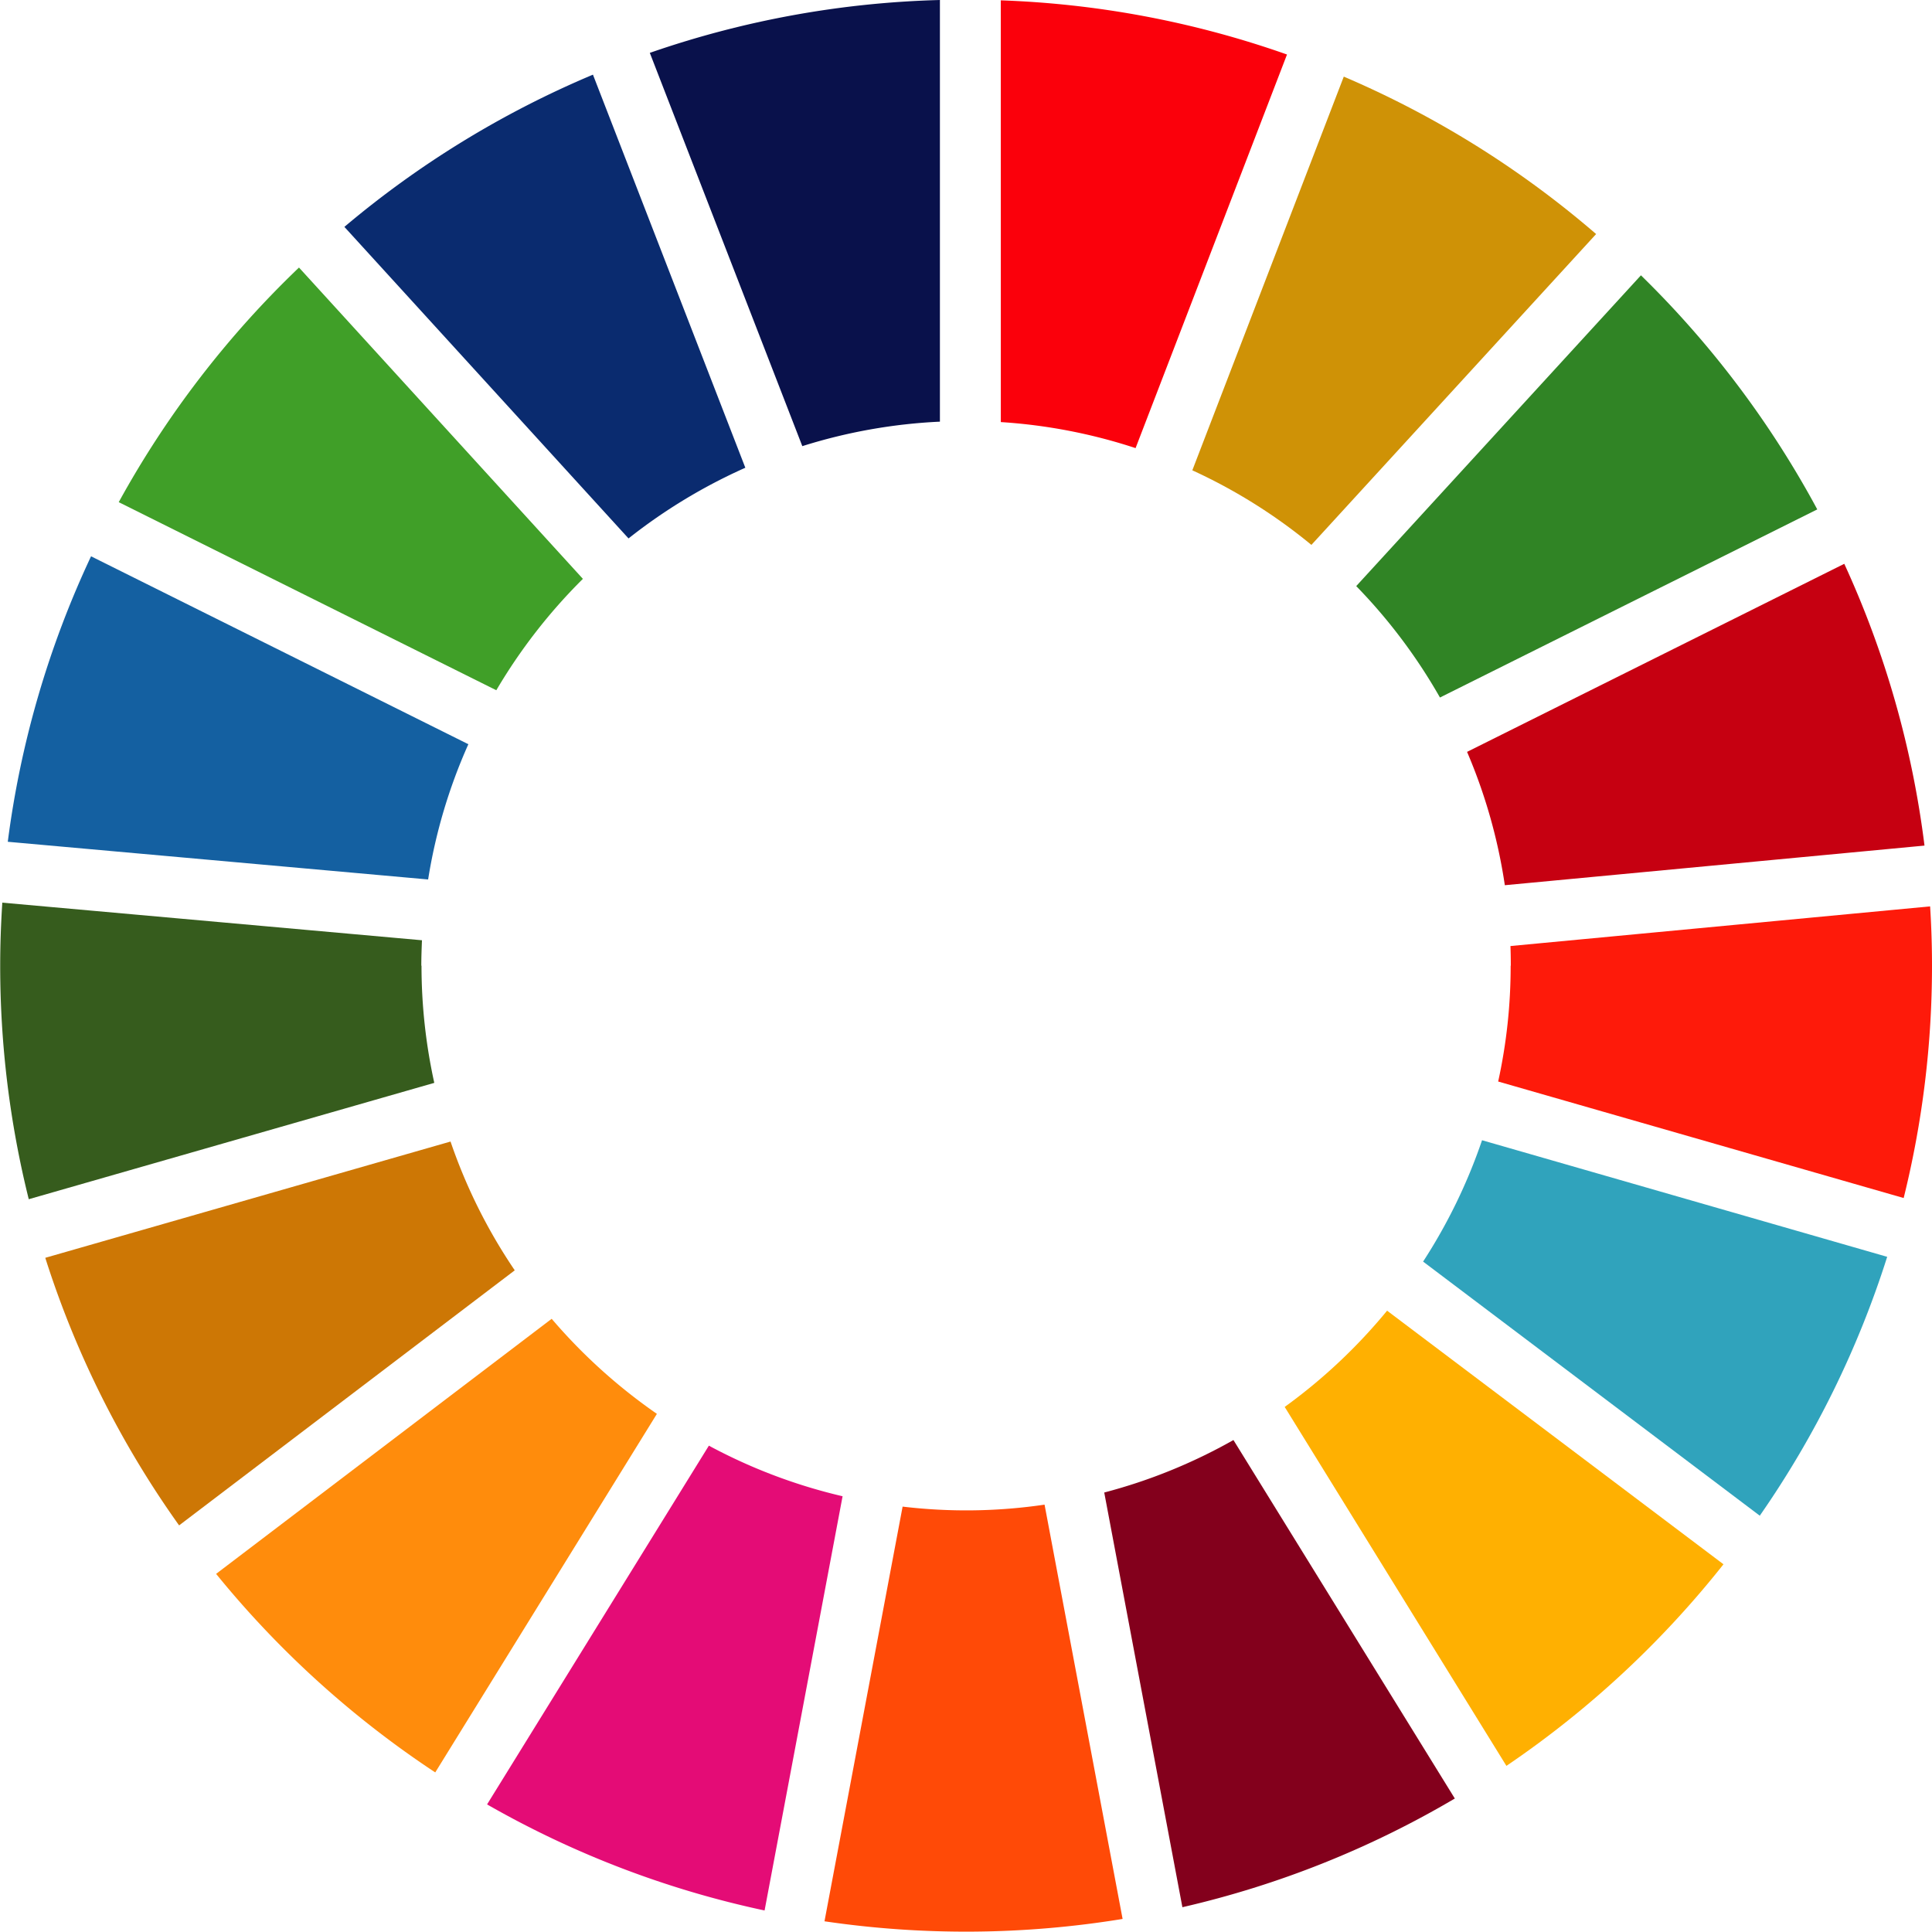
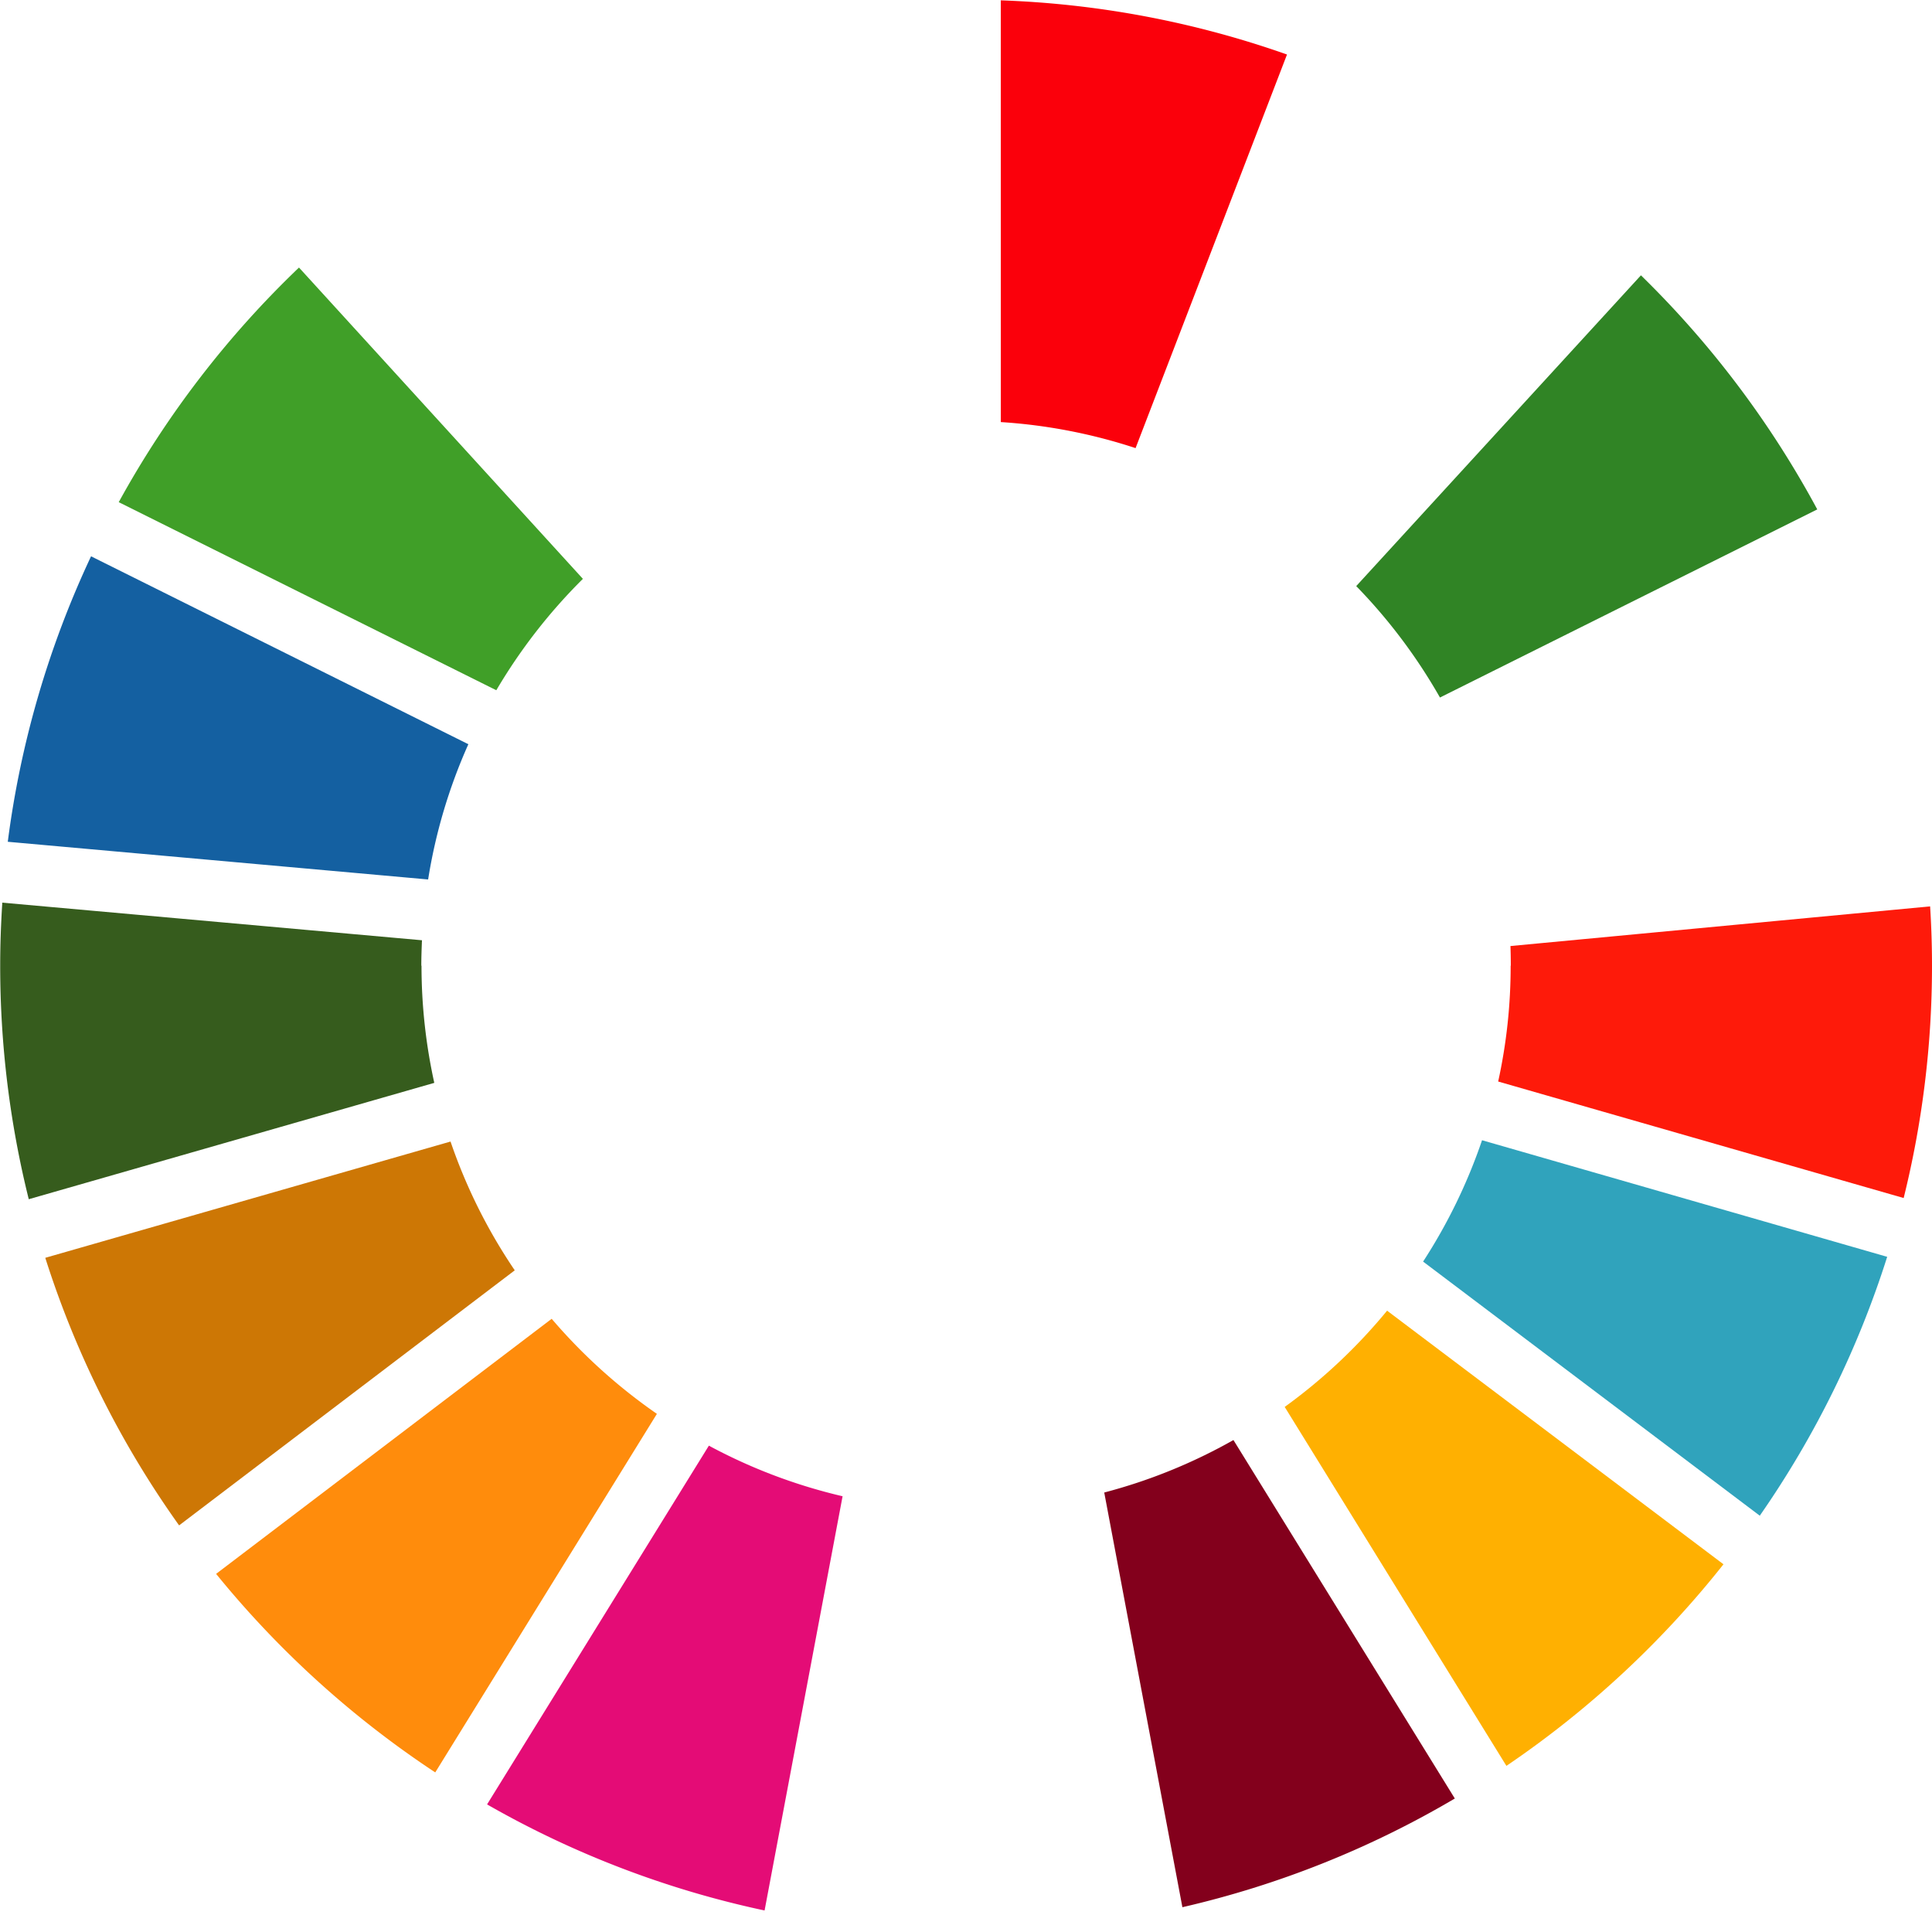
<svg xmlns="http://www.w3.org/2000/svg" width="50.181" height="50.172" viewBox="0 0 50.181 50.172">
  <g transform="translate(-888.122 -3083.257)">
    <path d="M901.013,3101.185a14.279,14.279,0,0,1,2.249-2.893l-7.374-8.086a25.219,25.219,0,0,0-4.682,6.094Z" fill="#409f28" />
-     <path d="M919.091,3095.473a14.064,14.064,0,0,1,3.093,1.937l7.395-8.074a25.177,25.177,0,0,0-6.554-4.089Z" fill="#cf9206" />
-     <path d="M936.027,3097.9l-9.8,4.886a14.022,14.022,0,0,1,.981,3.463l10.9-1.029a24.89,24.89,0,0,0-2.084-7.32" fill="#c60011" />
    <path d="M925.523,3101.374l9.8-4.886a25.188,25.188,0,0,0-4.58-6.08l-7.395,8.072a14.23,14.23,0,0,1,2.175,2.894" fill="#308425" />
    <path d="M899.065,3108.339c0-.221.008-.441.017-.66l-10.9-.977c-.035.541-.055,1.087-.055,1.637a25.106,25.106,0,0,0,.742,6.066l10.533-3.022a14.143,14.143,0,0,1-.332-3.044" fill="#365c1d" />
    <path d="M924.15,3117.3a14.276,14.276,0,0,1-2.66,2.5l5.759,9.323a25.305,25.305,0,0,0,5.638-5.236Z" fill="#ffb001" />
    <path d="M927.359,3108.339a13.95,13.95,0,0,1-.324,3.009l10.532,3.026a25.032,25.032,0,0,0,.736-6.035q0-.776-.049-1.54l-10.9,1.03c.006.17.009.339.009.51" fill="#fe1a0a" />
    <path d="M902.451,3117.511l-8.716,6.625a25.29,25.29,0,0,0,5.692,5.157l5.757-9.313a14.314,14.314,0,0,1-2.733-2.469" fill="#ff8c0c" />
    <path d="M899.242,3106.1a13.95,13.95,0,0,1,1.045-3.513l-9.8-4.881a24.92,24.92,0,0,0-2.163,7.415Z" fill="#1460a1" />
    <path d="M925.909,3129.971l-5.75-9.311a14.036,14.036,0,0,1-3.356,1.363l2.03,10.771a24.912,24.912,0,0,0,7.076-2.823" fill="#83001c" />
    <path d="M926.616,3112.873a14.167,14.167,0,0,1-1.531,3.152l8.745,6.6a24.992,24.992,0,0,0,3.309-6.724Z" fill="#30a3bc" />
-     <path d="M915.253,3122.338a13.954,13.954,0,0,1-3.687.051l-2.029,10.771a25.243,25.243,0,0,0,7.743-.061Z" fill="#ff4a07" />
    <path d="M914.117,3094.22a14.037,14.037,0,0,1,3.5.676l3.933-10.223a24.912,24.912,0,0,0-7.434-1.407Z" fill="#fb000b" />
    <path d="M910.007,3122.12a14.056,14.056,0,0,1-3.473-1.314l-5.761,9.318a25,25,0,0,0,7.208,2.755Z" fill="#e40c76" />
-     <path d="M908.961,3094.845a14.031,14.031,0,0,1,3.574-.636v-10.952A24.966,24.966,0,0,0,905,3084.63Z" fill="#09114b" />
    <path d="M901.492,3116.252a14.039,14.039,0,0,1-1.668-3.345l-10.526,3.02a24.975,24.975,0,0,0,3.476,6.95Z" fill="#cd7705" />
-     <path d="M904.447,3097.242a14.2,14.2,0,0,1,3.034-1.836l-3.958-10.21a25.09,25.09,0,0,0-6.456,3.954Z" fill="#0a2b6f" />
  </g>
</svg>